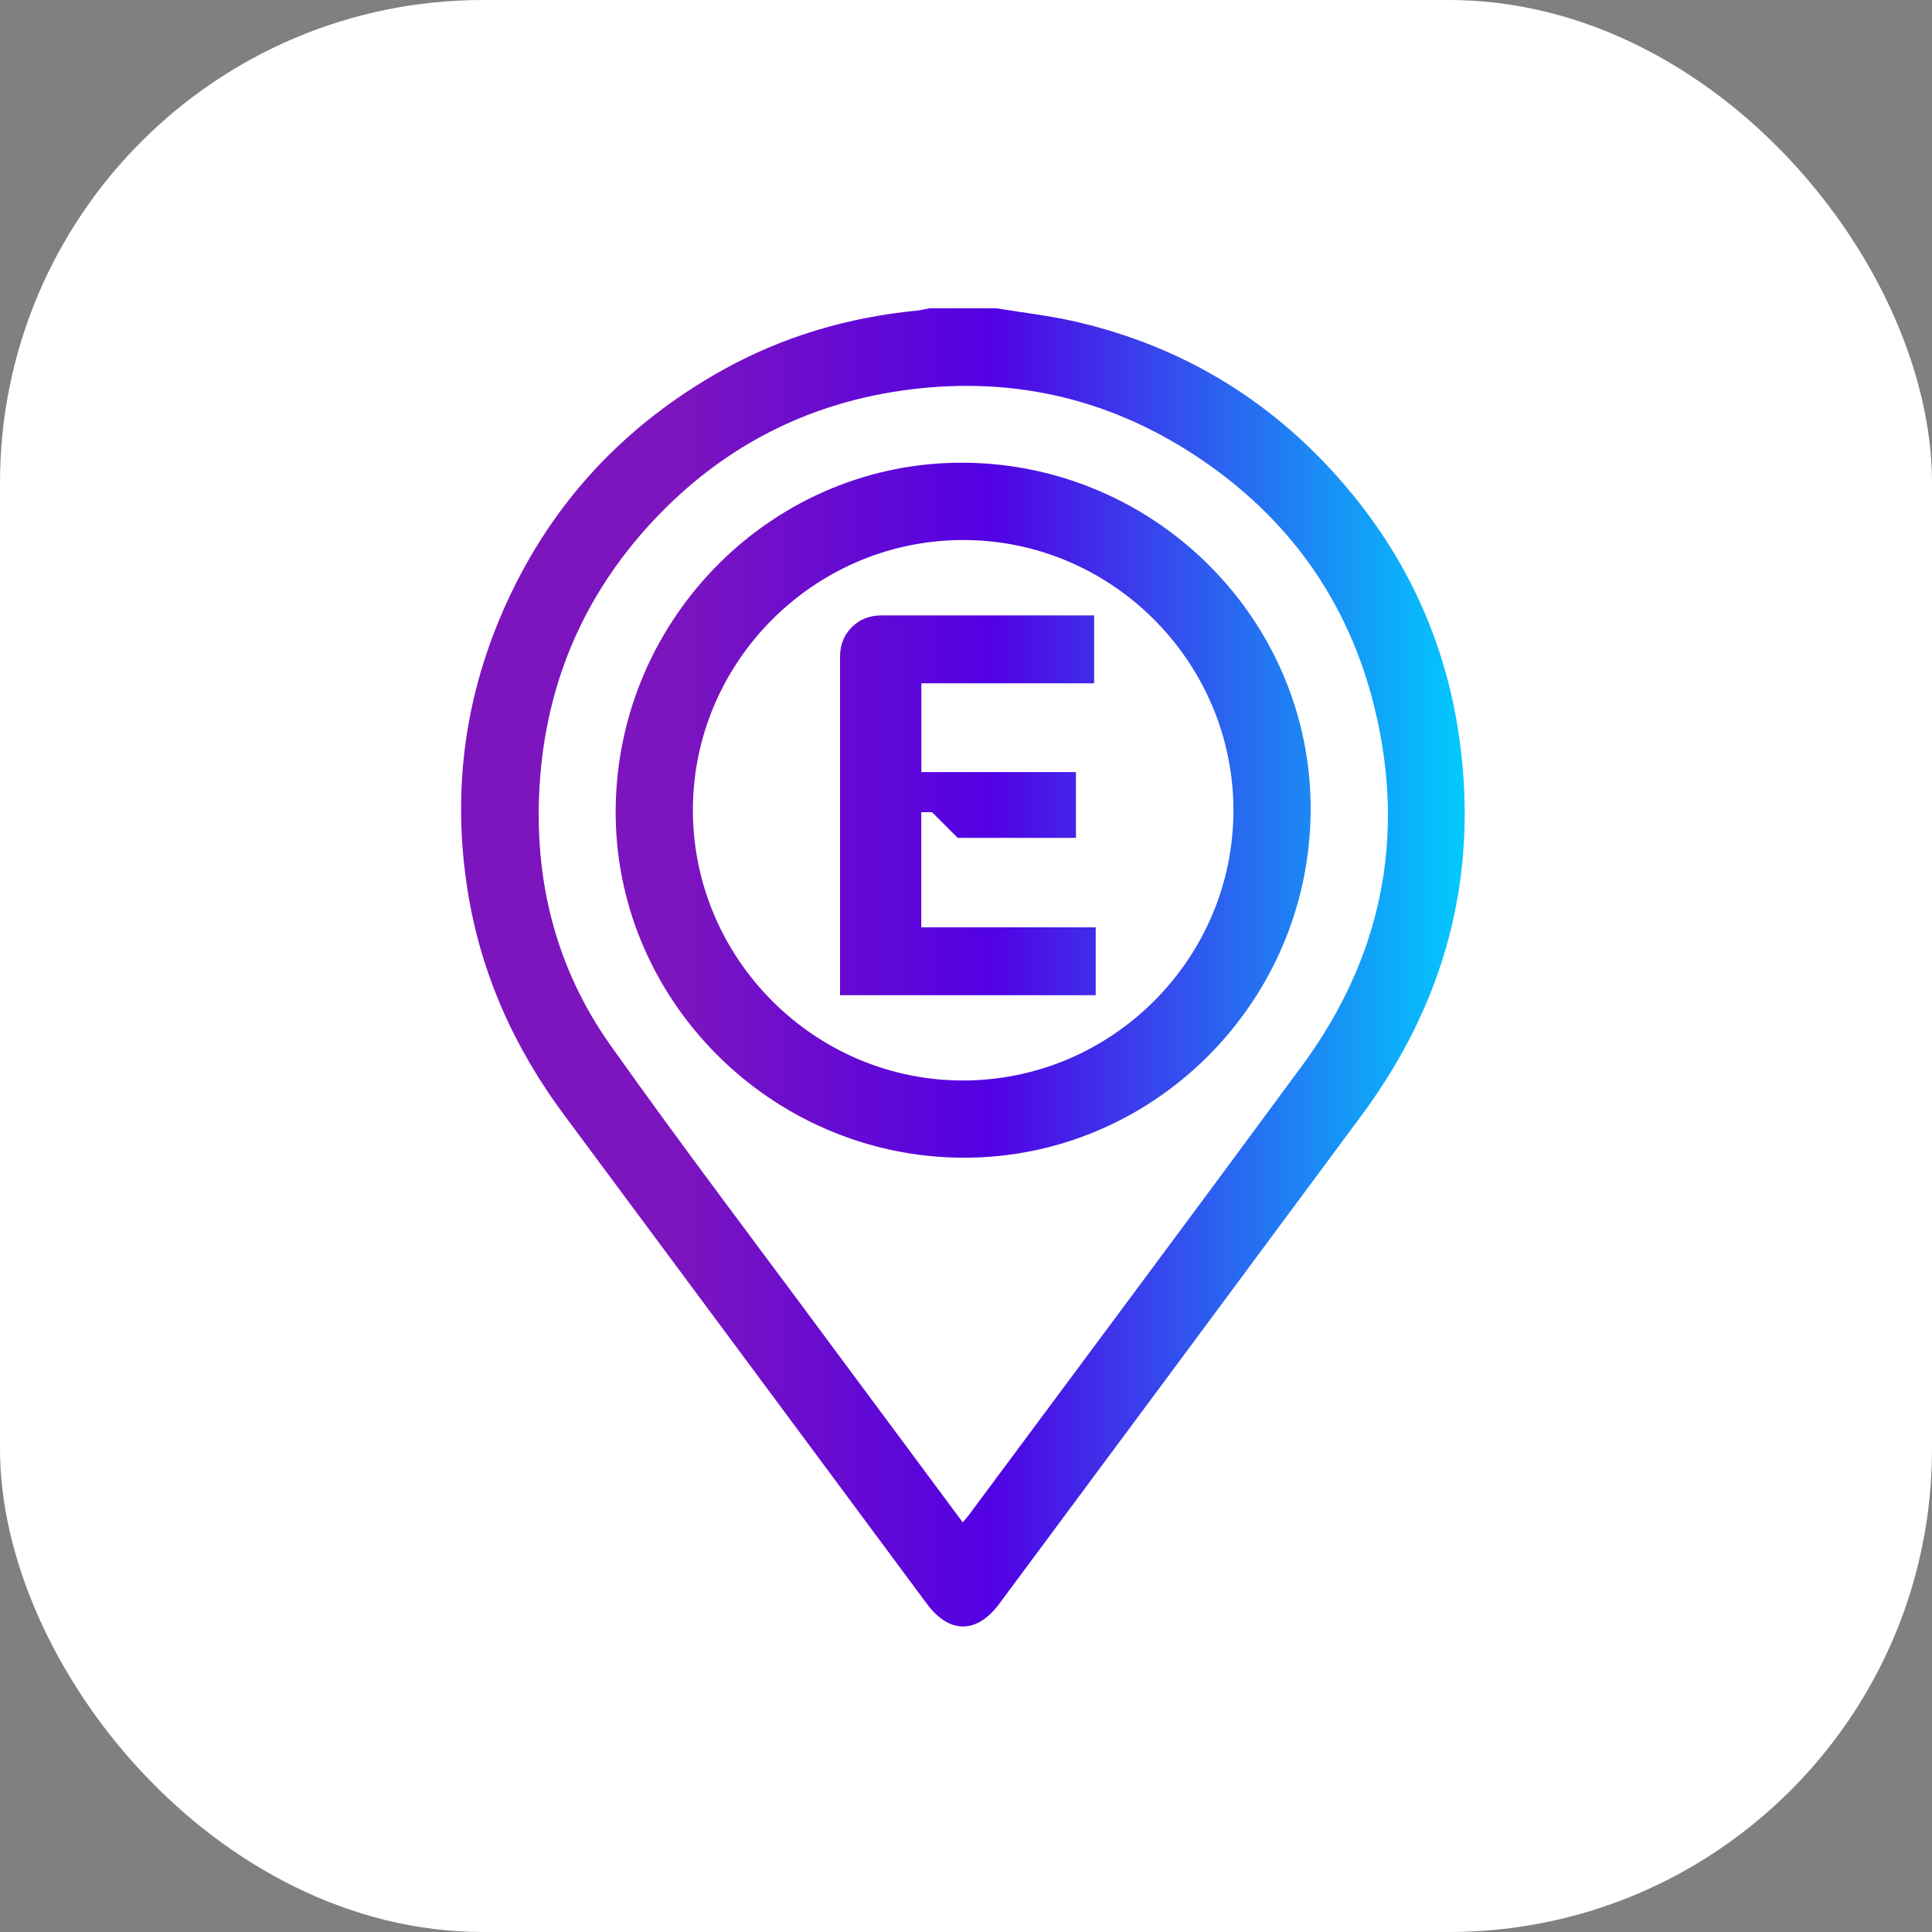
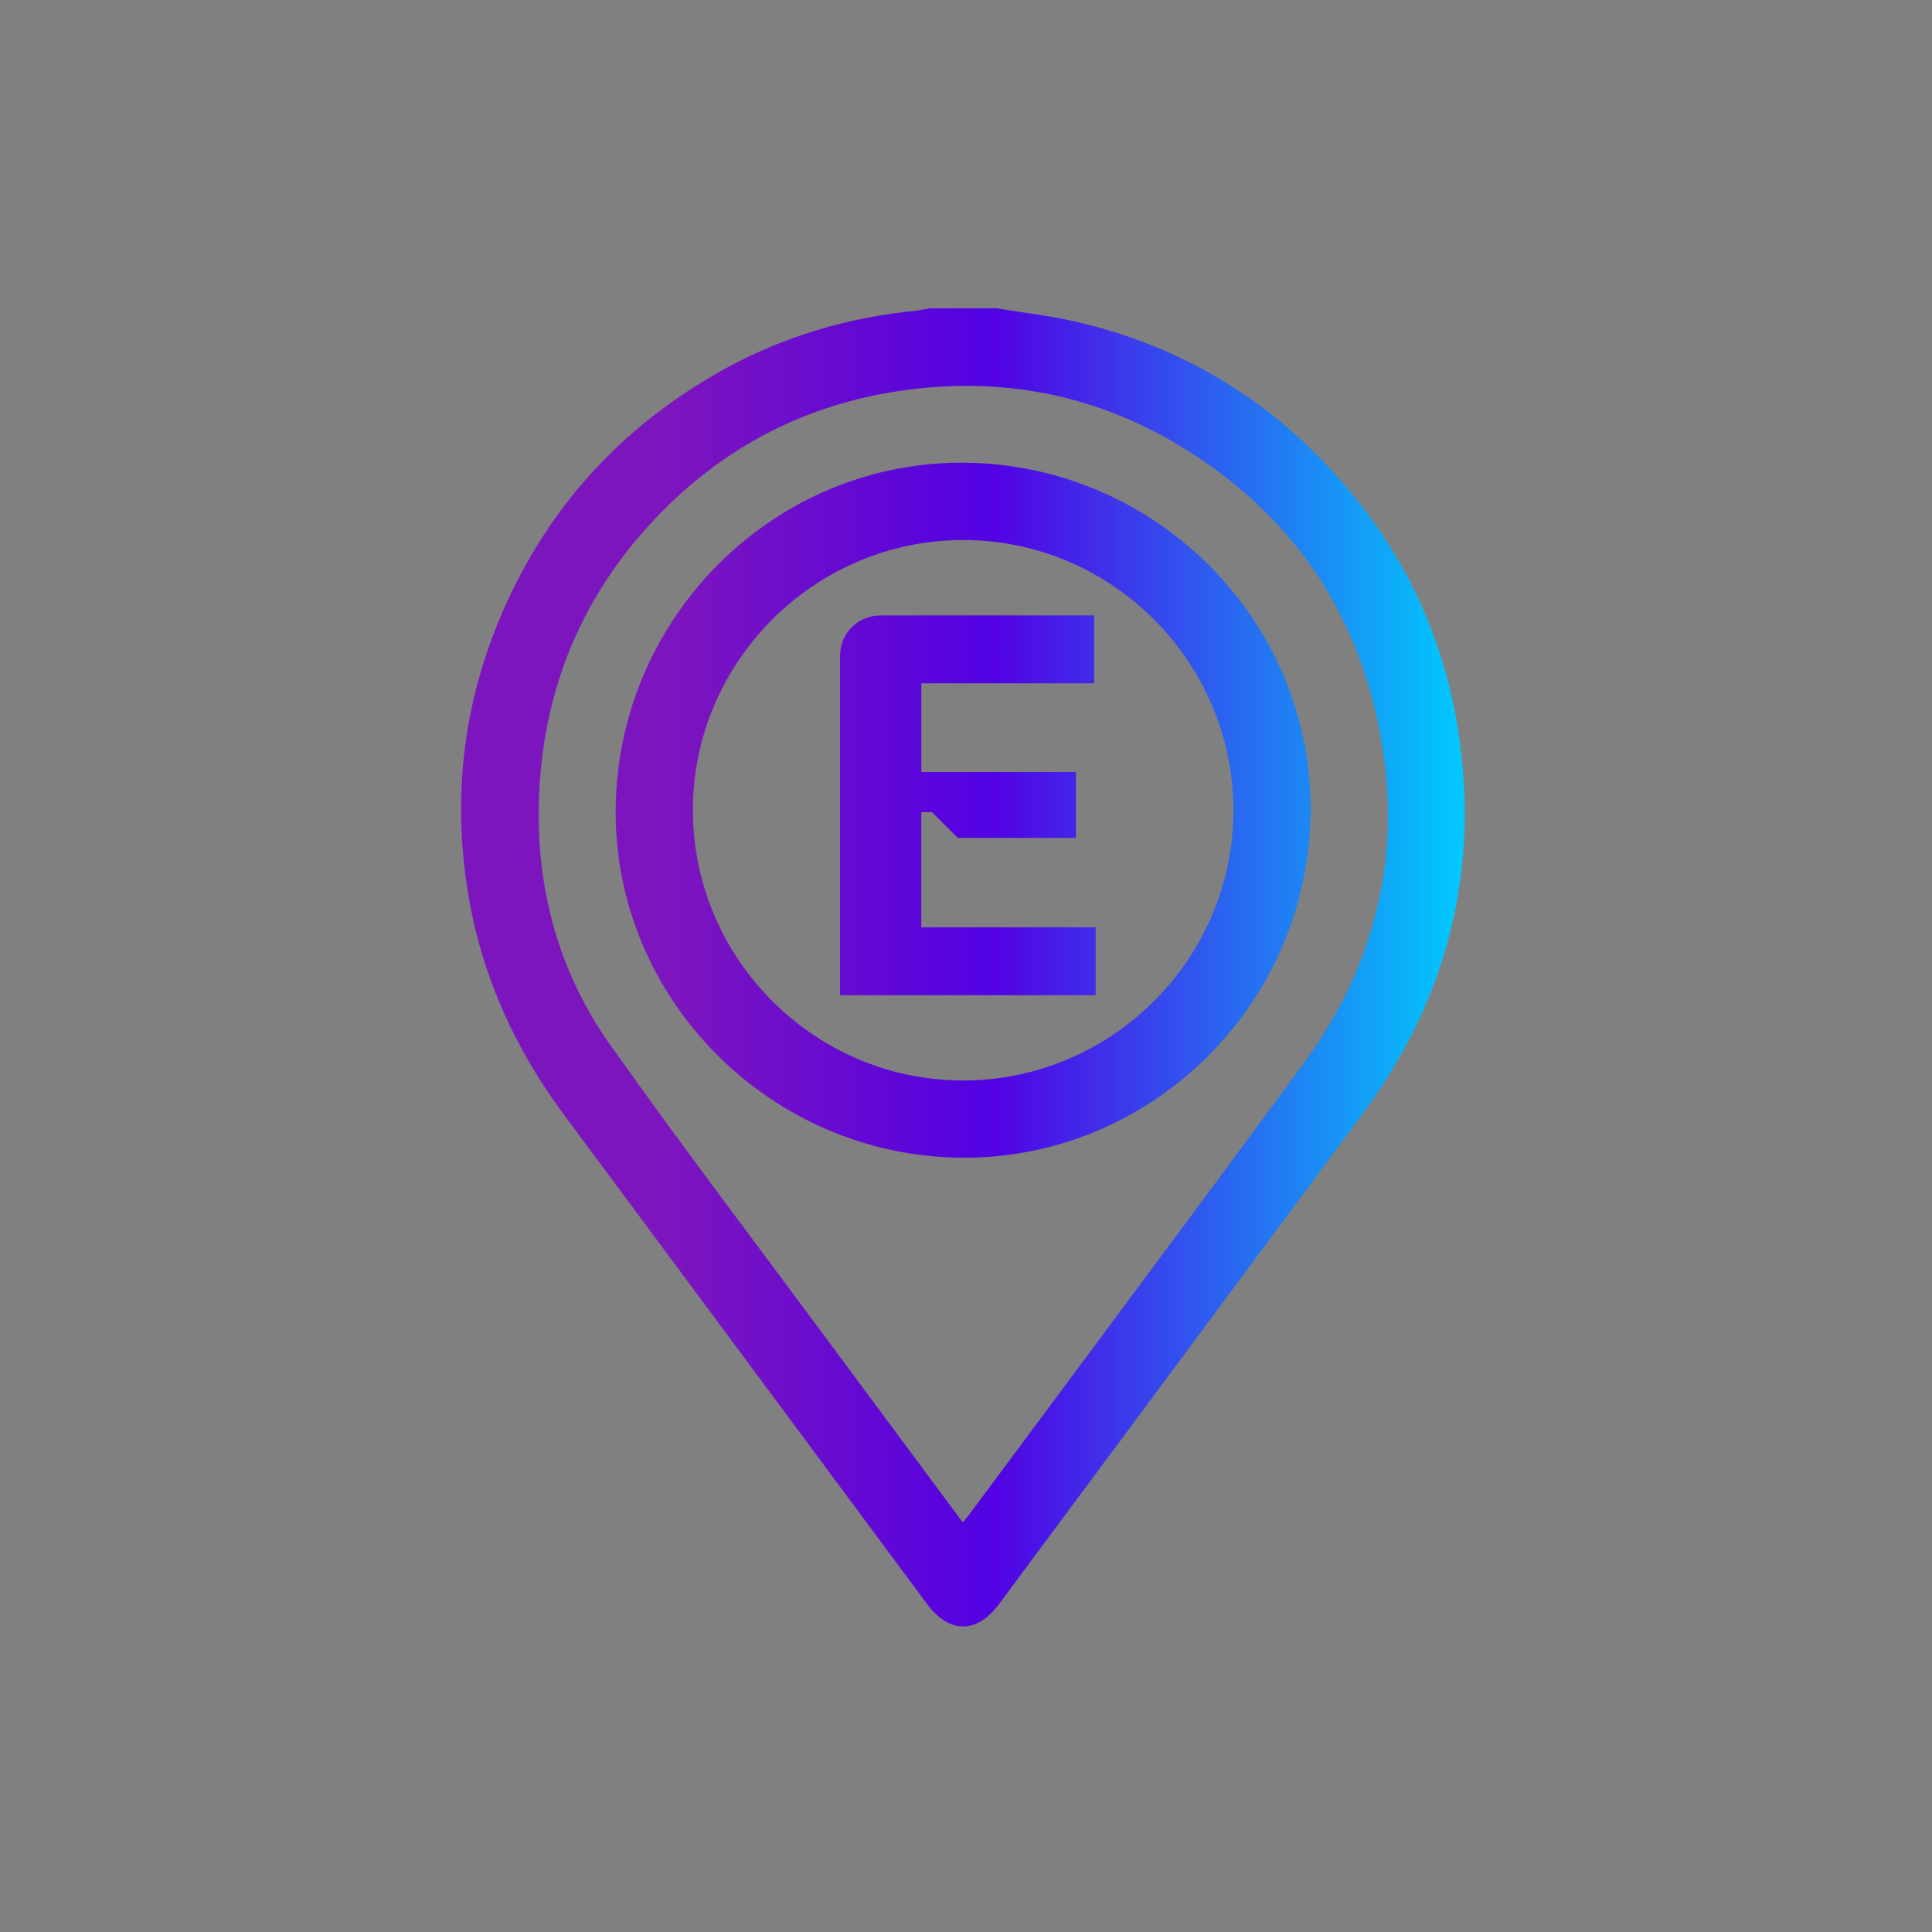
<svg xmlns="http://www.w3.org/2000/svg" id="Layer_2" data-name="Layer 2" viewBox="0 0 259.2 259.2">
  <rect x="0" y="0" width="259.2" height="259.2" fill="#808080" stroke="none" />
  <defs>
    <style>
      .cls-1 {
        fill: #fff;
      }

      .cls-1, .cls-2 {
        stroke-width: 0px;
      }

      .cls-2 {
        fill: url(#New_Gradient_Swatch_3);
      }
    </style>
    <linearGradient id="New_Gradient_Swatch_3" data-name="New Gradient Swatch 3" x1="7175.88" y1="129.78" x2="7310.52" y2="129.78" gradientTransform="translate(-7114)" gradientUnits="userSpaceOnUse">
      <stop offset=".21" stop-color="#7d15be" />
      <stop offset=".53" stop-color="#5201e4" />
      <stop offset="1" stop-color="#01cafd" />
    </linearGradient>
  </defs>
  <g id="_1" data-name="1">
    <g>
-       <rect class="cls-1" width="259.2" height="259.2" rx="64.8" ry="64.8" />
      <path class="cls-2" d="m123.61,108.97h1.44l3.44,3.44h15.86v-8.83h-20.74v-11.91h23.18v-9.11h-28.49c-1.63,0-2.97.53-4.02,1.58-1.05,1.05-1.58,2.37-1.58,3.95v45.43h34.3v-9.11h-23.4v-15.43Zm5.84-46.89c-25.49-.25-46.55,20.58-46.85,46.34-.3,25.53,20.71,46.73,46.47,46.9,25.53.16,46.55-20.71,46.77-46.43.21-25.51-20.64-46.55-46.38-46.81Zm-.2,82.88c-19.92.03-36.26-16.28-36.29-36.22-.03-19.92,16.28-36.26,36.22-36.29,19.92-.03,36.26,16.28,36.3,36.22.03,19.92-16.28,36.26-36.22,36.29Zm66.61-45.39c-1.7-12.76-6.73-24.1-14.98-33.93-9.69-11.55-21.93-19.14-36.67-22.51-3.46-.79-7.01-1.19-10.52-1.77h-8.98c-.56.1-1.12.25-1.68.31-9.27.9-18.06,3.49-26.18,8.03-12.93,7.24-22.65,17.56-28.84,31.08-5.67,12.37-7.4,25.31-5.27,38.73,1.77,11.12,6.26,21.09,12.97,30.11,16.23,21.84,32.43,43.71,48.65,65.56,3,4.04,6.69,4.04,9.69,0,16.22-21.85,32.45-43.7,48.64-65.57,11.04-14.92,15.63-31.56,13.17-50.04Zm-21.19,43.43c-14.83,20.15-29.8,40.2-44.71,60.29-.2.27-.43.51-.8.95-5.83-7.86-11.53-15.52-17.21-23.19-10.05-13.6-20.3-27.06-30.07-40.85-7.35-10.38-10.28-22.22-9.48-34.93.89-14.19,6.37-26.39,16.28-36.5,8.8-8.97,19.51-14.47,31.98-16.32,14.37-2.14,27.73.75,39.82,8.74,12.26,8.09,20.38,19.35,23.9,33.64,4.31,17.52.97,33.67-9.72,48.19Z" />
    </g>
  </g>
</svg>